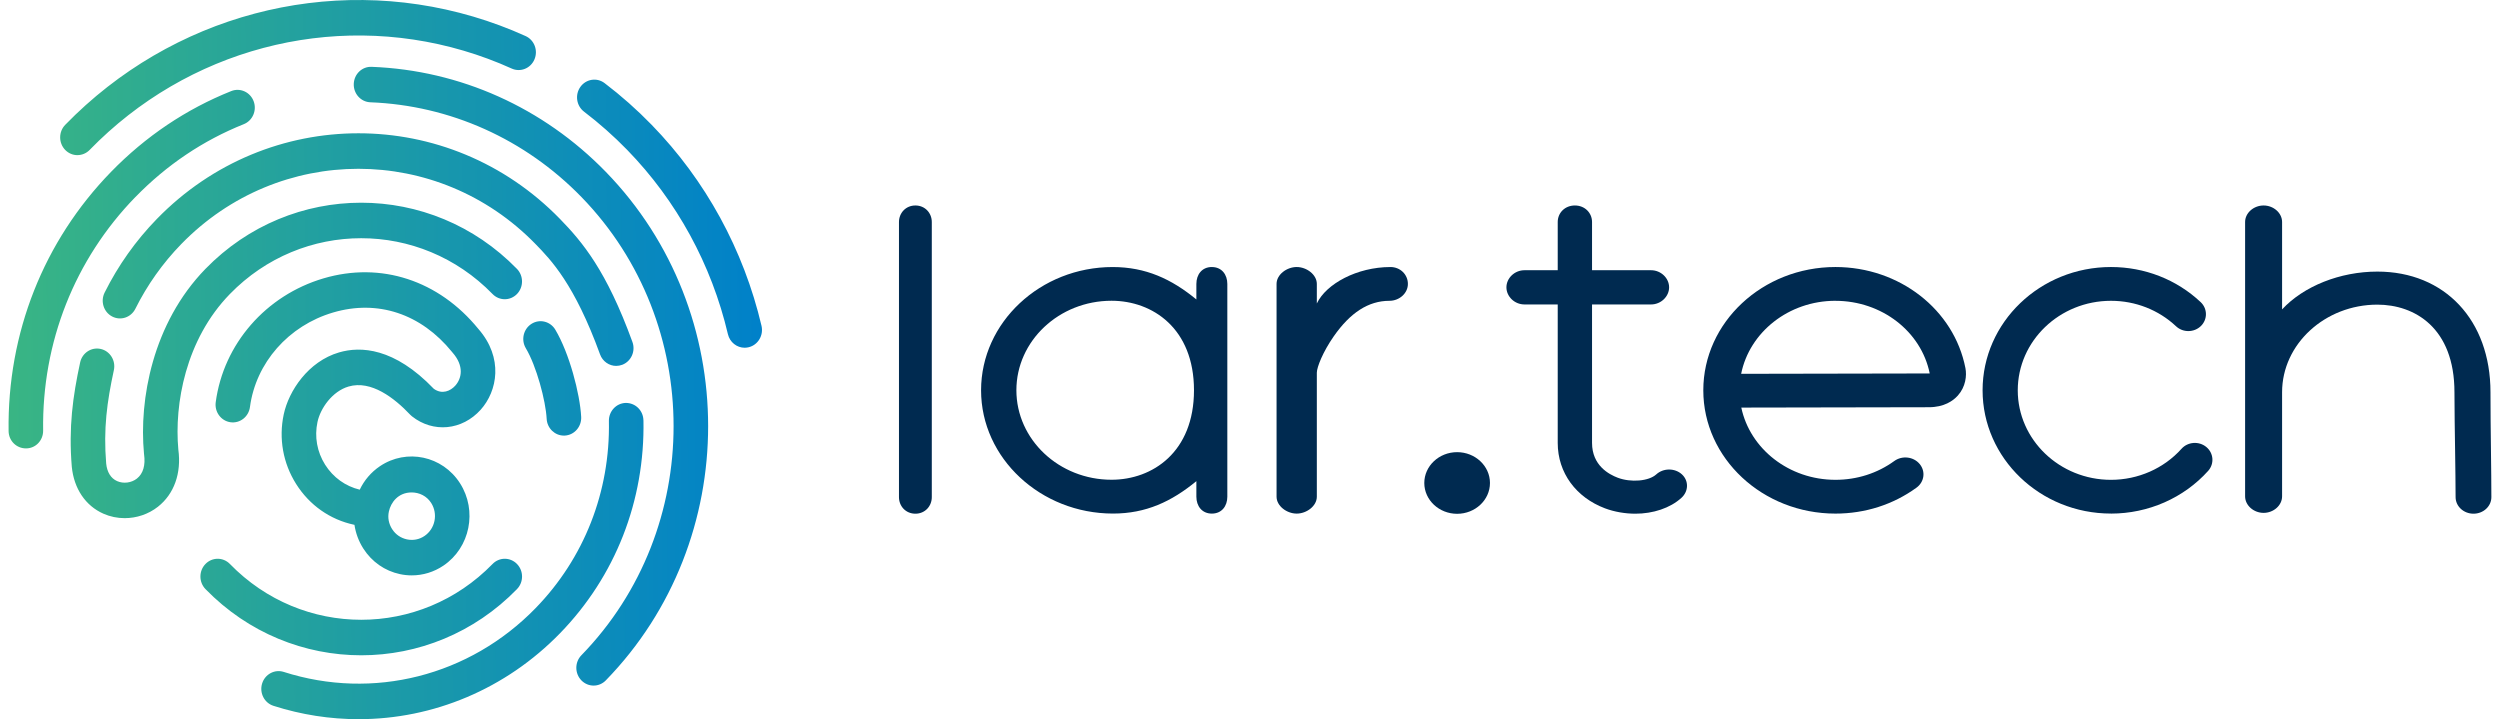
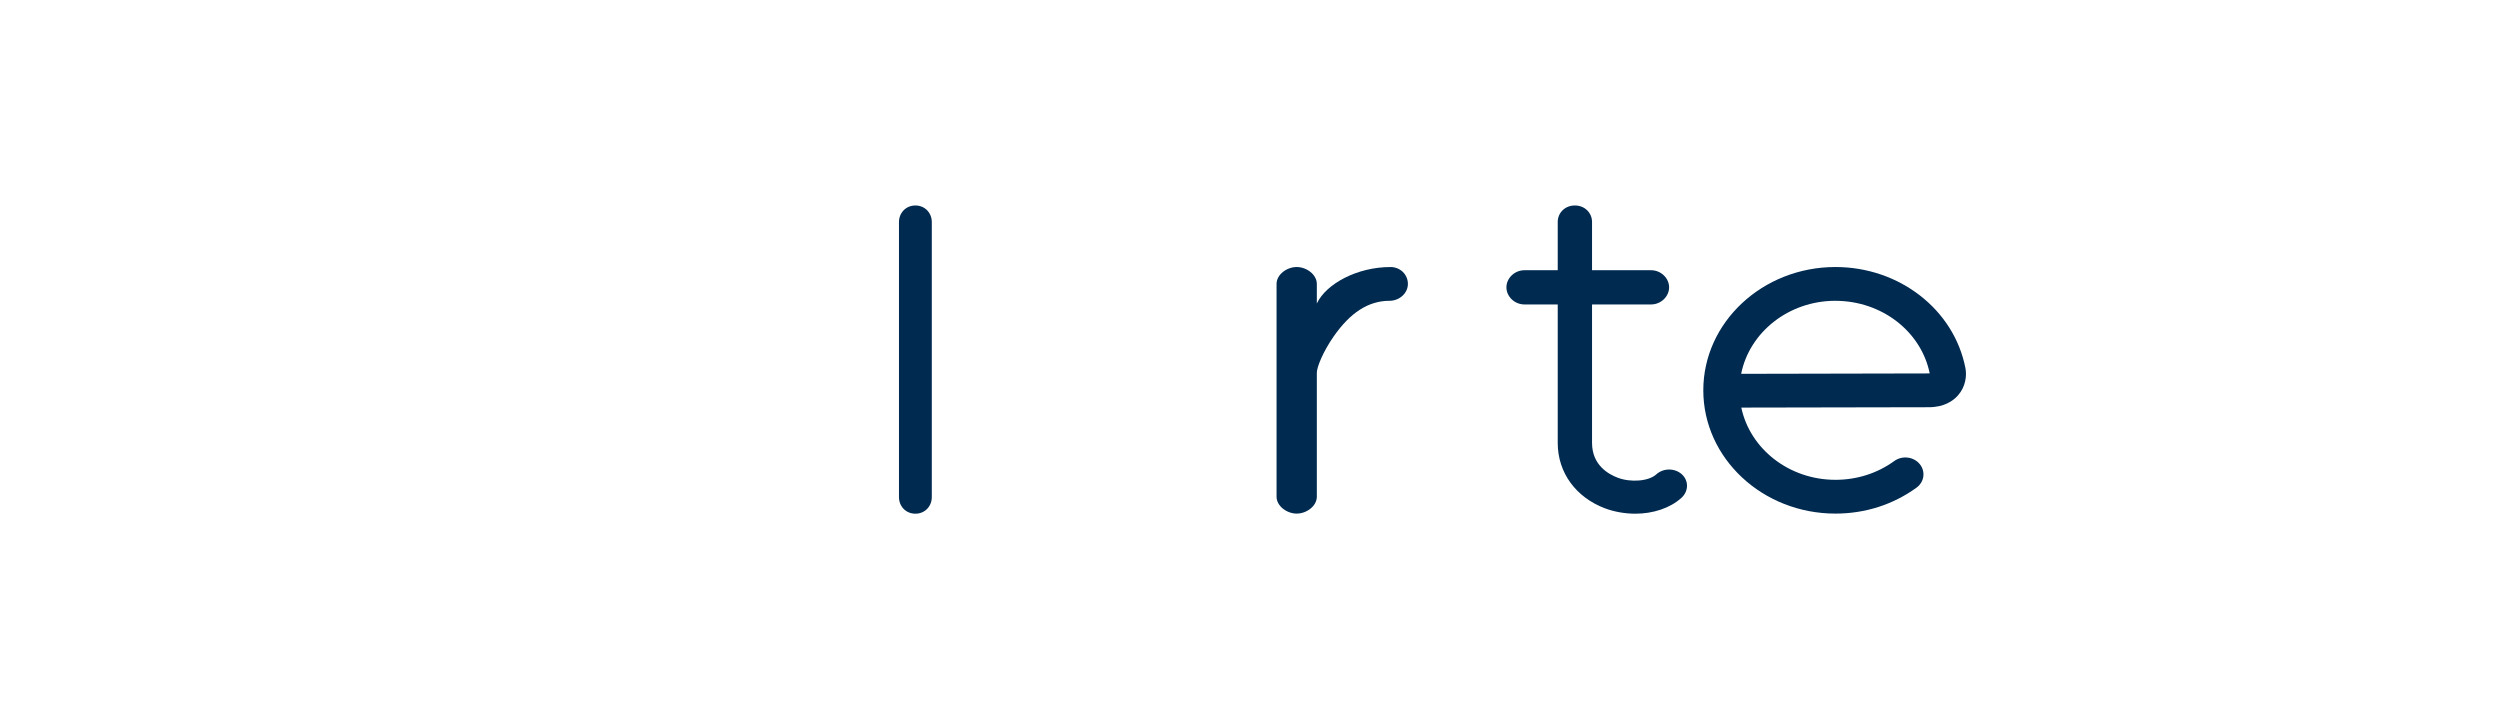
<svg xmlns="http://www.w3.org/2000/svg" width="146" height="42" viewBox="0 0 146 42" fill="none">
-   <path d="M43.726 20.278C43.647 20.297 43.566 20.308 43.488 20.308C43.033 20.308 42.62 19.989 42.509 19.513C41.554 15.448 39.521 11.727 36.629 8.755C35.843 7.948 34.994 7.196 34.108 6.521C33.66 6.181 33.566 5.531 33.897 5.071C34.228 4.611 34.86 4.513 35.308 4.854C36.276 5.589 37.2 6.408 38.056 7.289C41.211 10.531 43.429 14.591 44.472 19.027C44.602 19.584 44.269 20.144 43.727 20.278H43.726ZM4.523 9.059C4.781 9.059 5.04 8.957 5.236 8.755C10.942 2.891 19.309 0.67 27.072 2.959C28.028 3.24 28.974 3.592 29.882 4.003C30.392 4.234 30.987 3.996 31.211 3.472C31.436 2.948 31.205 2.336 30.695 2.106C29.703 1.657 28.672 1.274 27.628 0.966C19.16 -1.53 10.032 0.893 3.809 7.29C3.415 7.694 3.415 8.351 3.809 8.757C4.006 8.959 4.264 9.061 4.523 9.061V9.059ZM21.706 3.903C21.142 3.879 20.68 4.328 20.66 4.899C20.639 5.471 21.073 5.953 21.63 5.974C26.281 6.154 30.658 8.118 33.953 11.503C41.132 18.883 41.132 30.888 33.953 38.267C33.559 38.672 33.559 39.328 33.953 39.734C34.15 39.936 34.408 40.038 34.667 40.038C34.925 40.038 35.184 39.936 35.38 39.734C43.347 31.547 43.347 18.225 35.38 10.037C31.725 6.281 26.869 4.101 21.707 3.903H21.706ZM7.912 11.504C9.732 9.634 11.86 8.203 14.238 7.251C14.757 7.043 15.014 6.442 14.812 5.909C14.609 5.375 14.025 5.111 13.505 5.319C10.866 6.375 8.504 7.963 6.485 10.037C2.547 14.085 0.422 19.453 0.502 25.177C0.51 25.744 0.961 26.186 1.511 26.186H1.525C2.082 26.186 2.527 25.719 2.519 25.146C2.446 19.988 4.362 15.15 7.91 11.503L7.912 11.504ZM37.576 24.547C37.565 23.974 37.11 23.528 36.548 23.531C35.992 23.542 35.549 24.016 35.56 24.588C35.639 28.716 34.118 32.598 31.277 35.517C27.42 39.482 21.784 40.909 16.57 39.24C16.037 39.069 15.472 39.376 15.306 39.922C15.14 40.469 15.438 41.05 15.97 41.22C17.609 41.745 19.285 42 20.946 42C25.292 42 29.528 40.247 32.705 36.983C35.937 33.661 37.668 29.244 37.578 24.546L37.576 24.547ZM35.989 21.368C36.106 21.368 36.225 21.346 36.342 21.302C36.864 21.102 37.129 20.504 36.933 19.968C35.414 15.791 34.011 14.131 32.704 12.787C26.213 6.116 15.651 6.116 9.16 12.787C7.925 14.056 6.899 15.503 6.11 17.087C5.856 17.596 6.051 18.221 6.547 18.482C7.042 18.744 7.651 18.542 7.905 18.033C8.599 16.641 9.501 15.37 10.586 14.254C16.291 8.392 25.572 8.392 31.276 14.254C32.181 15.184 33.549 16.59 35.042 20.694C35.193 21.111 35.578 21.369 35.987 21.369L35.989 21.368ZM30.192 34.403C30.586 33.998 30.586 33.341 30.192 32.936C29.798 32.531 29.159 32.531 28.766 32.936C24.537 37.281 17.655 37.282 13.426 32.936C13.032 32.531 12.393 32.531 12 32.936C11.606 33.34 11.606 33.997 12 34.403C14.508 36.981 17.802 38.269 21.096 38.269C24.391 38.269 27.685 36.981 30.193 34.403H30.192ZM31.041 18.912C30.566 19.211 30.417 19.85 30.709 20.338C31.327 21.372 31.87 23.402 31.925 24.457C31.954 25.009 32.399 25.439 32.931 25.439C32.95 25.439 32.968 25.439 32.986 25.438C33.543 25.407 33.969 24.919 33.941 24.347C33.87 22.991 33.247 20.62 32.429 19.252C32.137 18.764 31.516 18.612 31.041 18.912ZM13.425 17.171C17.654 12.825 24.535 12.826 28.765 17.171C29.158 17.576 29.797 17.576 30.191 17.171C30.584 16.767 30.584 16.11 30.191 15.704C25.175 10.55 17.014 10.549 11.997 15.704C8.904 18.884 8.115 23.355 8.408 26.479L8.413 26.528C8.504 27.17 8.36 27.661 7.996 27.948C7.673 28.201 7.208 28.261 6.84 28.097C6.472 27.934 6.251 27.573 6.201 27.07C6.034 25.034 6.248 23.474 6.65 21.615C6.77 21.056 6.426 20.502 5.883 20.379C5.339 20.256 4.8 20.607 4.68 21.167C4.25 23.158 4.003 24.954 4.193 27.262C4.319 28.537 4.992 29.536 6.04 30C6.433 30.174 6.857 30.26 7.281 30.26C7.974 30.26 8.666 30.032 9.223 29.594C10.169 28.85 10.602 27.635 10.415 26.257C10.172 23.605 10.835 19.832 13.425 17.171ZM18.541 24.643C18.357 25.505 18.515 26.39 18.987 27.139C19.457 27.882 20.173 28.397 21.009 28.597C21.272 28.045 21.675 27.573 22.187 27.227C23.744 26.177 25.844 26.622 26.865 28.223C27.888 29.823 27.454 31.981 25.896 33.032C25.339 33.408 24.7 33.602 24.049 33.602C23.819 33.602 23.587 33.579 23.357 33.529C22.473 33.341 21.714 32.81 21.218 32.035C20.947 31.61 20.773 31.139 20.7 30.649C20.694 30.648 20.686 30.647 20.68 30.646C19.276 30.347 18.074 29.502 17.295 28.267C16.527 27.051 16.27 25.606 16.57 24.199C16.863 22.826 18 21.108 19.803 20.58C21.051 20.215 23.02 20.291 25.336 22.707C25.823 23.055 26.311 22.83 26.588 22.522C26.965 22.102 27.12 21.372 26.424 20.585L26.397 20.552C24.586 18.321 22.055 17.482 19.453 18.25C16.848 19.018 14.941 21.187 14.597 23.773C14.521 24.34 14.013 24.737 13.46 24.659C12.908 24.581 12.522 24.059 12.598 23.49C13.051 20.091 15.523 17.25 18.897 16.255C22.245 15.267 25.623 16.37 27.934 19.206C29.419 20.902 29.047 22.842 28.072 23.928C26.986 25.135 25.298 25.297 24.056 24.311L23.949 24.213C23.04 23.251 21.678 22.186 20.357 22.573C19.405 22.852 18.711 23.846 18.542 24.641L18.541 24.643ZM22.905 30.906C23.104 31.218 23.411 31.424 23.766 31.5C24.123 31.576 24.486 31.507 24.789 31.302C25.416 30.879 25.591 30.015 25.18 29.371C24.919 28.963 24.483 28.758 24.04 28.758C23.254 28.758 22.823 29.344 22.71 29.873C22.631 30.238 22.705 30.595 22.904 30.907L22.905 30.906Z" fill="url(#paint0_linear_98762_4713)" />
  <path d="M53.459 30C52.901 30 52.5 29.568 52.5 29.032V12.968C52.5 12.434 52.901 12 53.459 12C54.017 12 54.417 12.432 54.417 12.968V29.032C54.417 29.566 54.017 30 53.459 30Z" fill="#002A50" />
  <path d="M81.199 15.595C79.253 15.595 77.446 16.576 76.903 17.724V16.581C76.903 16.036 76.306 15.594 75.727 15.594C75.148 15.594 74.551 16.034 74.551 16.581V29.007C74.551 29.551 75.148 29.994 75.727 29.994C76.306 29.994 76.903 29.553 76.903 29.007V21.765C76.903 21.444 77.261 20.542 77.893 19.638C78.852 18.265 79.91 17.567 81.144 17.567C81.723 17.567 82.221 17.127 82.221 16.581C82.221 16.034 81.779 15.594 81.199 15.594V15.595Z" fill="#002A50" />
  <path d="M98.223 27.702C97.811 27.326 97.143 27.326 96.729 27.702C96.29 28.104 95.241 28.189 94.476 27.899C93.968 27.706 92.975 27.186 92.975 25.866V17.78H96.42C97.002 17.78 97.476 17.314 97.476 16.78C97.476 16.247 97.004 15.781 96.42 15.781H92.975V12.966C92.975 12.433 92.556 12 91.973 12C91.39 12 90.971 12.431 90.971 12.966V15.781H89.031C88.448 15.781 87.975 16.247 87.975 16.78C87.975 17.314 88.446 17.78 89.031 17.78H90.971V25.866C90.971 27.624 92.053 29.05 93.722 29.683C94.285 29.897 94.924 30 95.505 30C96.534 30 97.536 29.677 98.201 29.069C98.613 28.692 98.635 28.081 98.223 27.702Z" fill="#002A50" />
-   <path d="M70.772 15.594C70.193 15.594 69.868 16.034 69.868 16.581V17.489C68.421 16.296 66.909 15.595 64.981 15.595C60.762 15.595 57.295 18.825 57.295 22.794C57.295 26.763 60.78 29.992 64.999 29.992C66.927 29.992 68.421 29.289 69.868 28.099V29.007C69.868 29.551 70.193 29.994 70.772 29.994C71.351 29.994 71.676 29.553 71.676 29.007V16.582C71.676 16.038 71.351 15.595 70.772 15.595V15.594ZM64.912 28.017C61.849 28.017 59.357 25.672 59.357 22.79C59.357 19.908 61.849 17.564 64.912 17.564C67.311 17.564 69.729 19.18 69.729 22.79C69.729 26.401 67.309 28.017 64.912 28.017Z" fill="#002A50" />
-   <path d="M107.19 29.994C102.935 29.994 99.473 26.764 99.473 22.794C99.473 18.824 102.935 15.594 107.19 15.594C110.922 15.594 114.114 18.077 114.781 21.497C114.867 21.938 114.796 22.588 114.34 23.098C114.061 23.41 113.539 23.782 112.638 23.782C111.416 23.782 104.003 23.798 101.692 23.803C102.198 26.204 104.47 28.021 107.19 28.021C108.447 28.021 109.634 27.642 110.625 26.924C111.086 26.589 111.75 26.667 112.107 27.097C112.467 27.528 112.383 28.147 111.921 28.481C110.557 29.47 108.921 29.994 107.19 29.994ZM107.19 17.566C104.454 17.566 102.169 19.406 101.683 21.831C103.989 21.826 111.414 21.81 112.638 21.81C112.66 21.81 112.678 21.81 112.695 21.808C112.199 19.355 109.889 17.568 107.19 17.568V17.566Z" fill="#002A50" />
-   <path d="M123.28 29.992C119.146 29.992 115.783 26.763 115.783 22.793C115.783 18.823 119.146 15.594 123.28 15.594C125.248 15.594 127.109 16.32 128.517 17.642C128.923 18.023 128.93 18.648 128.535 19.038C128.138 19.427 127.488 19.436 127.082 19.055C126.06 18.097 124.71 17.567 123.28 17.567C120.278 17.567 117.837 19.912 117.837 22.795C117.837 25.677 120.278 28.022 123.28 28.022C124.864 28.022 126.366 27.361 127.401 26.208C127.771 25.796 128.42 25.75 128.85 26.106C129.279 26.461 129.327 27.084 128.957 27.498C127.53 29.085 125.461 29.994 123.28 29.994V29.992Z" fill="#002A50" />
-   <path d="M145.472 26.303C145.458 25.176 145.444 24.009 145.444 22.907C145.444 18.692 142.768 15.861 138.838 15.861C136.662 15.861 134.533 16.711 133.274 18.069V12.966C133.274 12.433 132.77 12 132.194 12C131.618 12 131.114 12.431 131.114 12.966V28.986C131.114 29.519 131.618 29.952 132.194 29.952C132.77 29.952 133.274 29.52 133.274 28.986V22.907C133.274 20.086 135.789 17.791 138.838 17.791C141.006 17.791 143.34 19.135 143.34 22.907C143.34 24.019 143.363 25.191 143.378 26.325C143.39 27.317 143.407 28.255 143.407 29.034C143.407 29.567 143.876 30 144.452 30C145.028 30 145.496 29.569 145.496 29.034C145.496 28.243 145.485 27.301 145.472 26.303Z" fill="#002A50" />
-   <path d="M85.096 30.006C84.039 30.006 83.179 29.199 83.179 28.206C83.179 27.214 84.039 26.406 85.096 26.406C86.153 26.406 87.014 27.214 87.014 28.206C87.014 29.199 86.153 30.006 85.096 30.006Z" fill="#002A50" />
+   <path d="M107.19 29.994C102.935 29.994 99.473 26.764 99.473 22.794C99.473 18.824 102.935 15.594 107.19 15.594C110.922 15.594 114.114 18.077 114.781 21.497C114.867 21.938 114.796 22.588 114.34 23.098C114.061 23.41 113.539 23.782 112.638 23.782C111.416 23.782 104.003 23.798 101.692 23.803C102.198 26.204 104.47 28.021 107.19 28.021C108.447 28.021 109.634 27.642 110.625 26.924C111.086 26.589 111.75 26.667 112.107 27.097C112.467 27.528 112.383 28.147 111.921 28.481C110.557 29.47 108.921 29.994 107.19 29.994ZM107.19 17.566C104.454 17.566 102.169 19.406 101.683 21.831C112.66 21.81 112.678 21.81 112.695 21.808C112.199 19.355 109.889 17.568 107.19 17.568V17.566Z" fill="#002A50" />
  <defs>
    <linearGradient id="paint0_linear_98762_4713" x1="0.5" y1="3.938" x2="44.161" y2="3.552" gradientUnits="userSpaceOnUse">
      <stop stop-color="#39B584" />
      <stop offset="1" stop-color="#0081C9" />
    </linearGradient>
  </defs>
</svg>